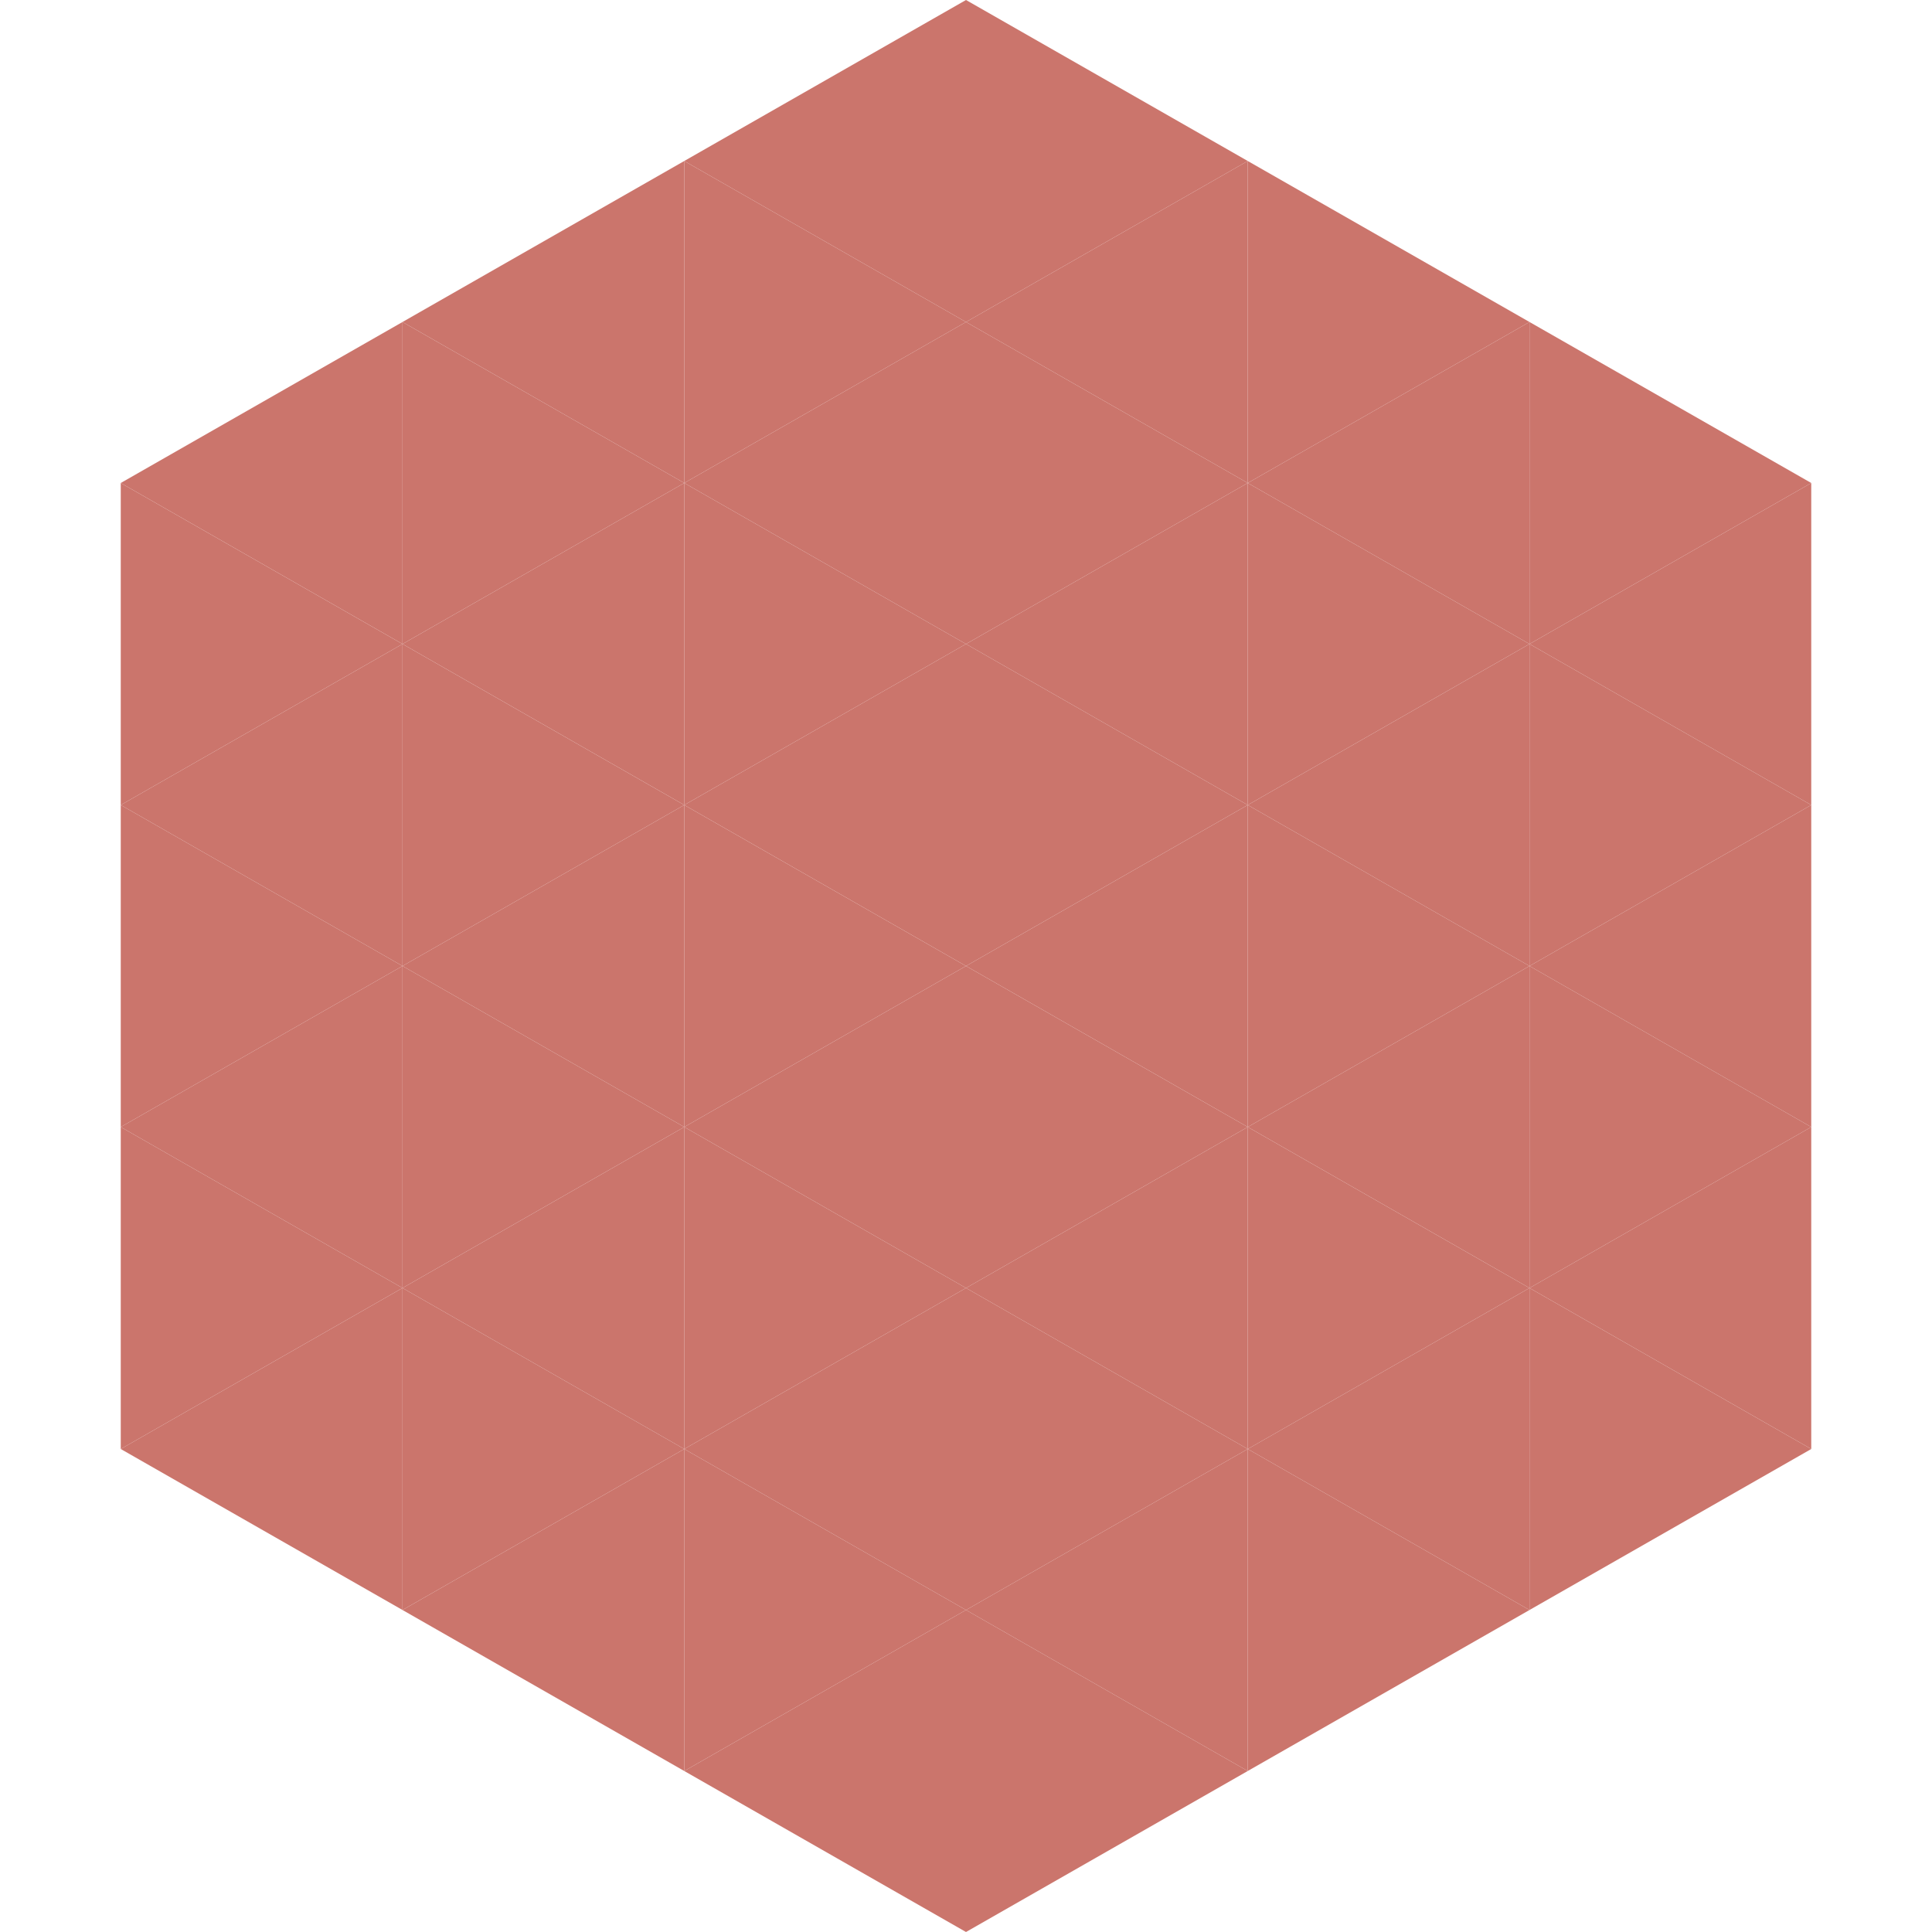
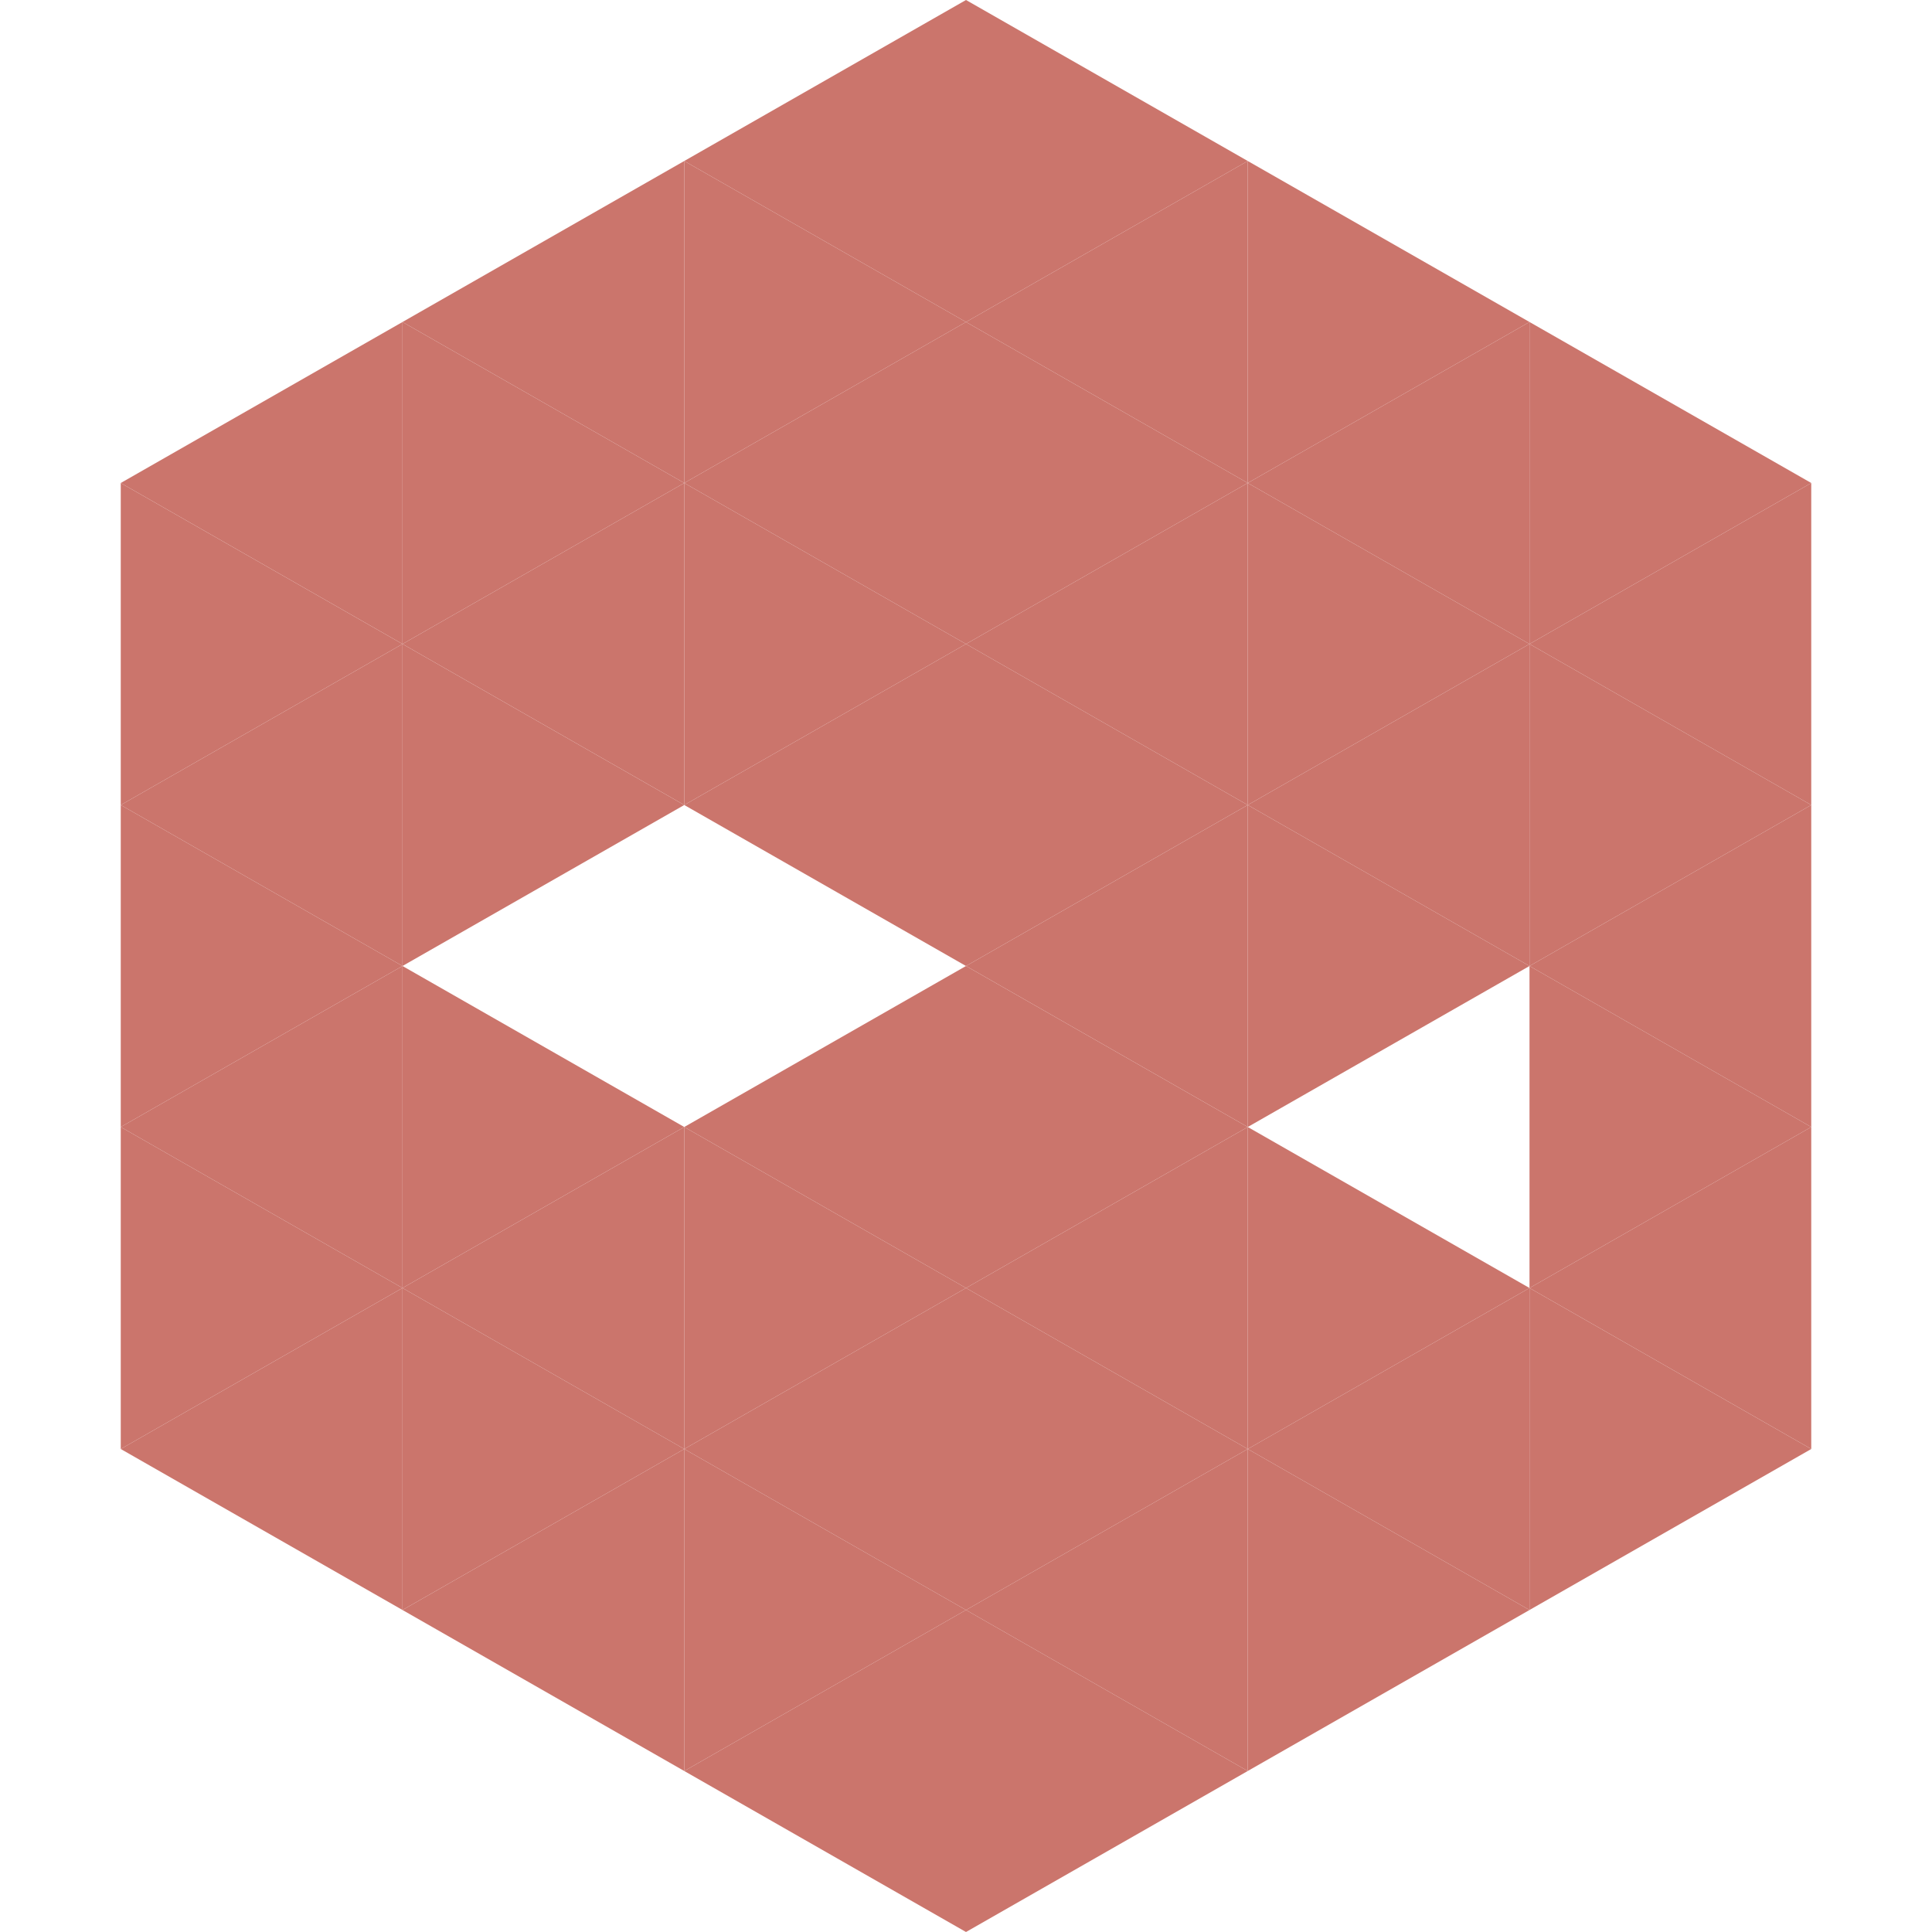
<svg xmlns="http://www.w3.org/2000/svg" width="240" height="240">
  <polygon points="50,40 15,60 50,80" style="fill:rgb(203,117,108)" />
  <polygon points="190,40 225,60 190,80" style="fill:rgb(203,117,108)" />
  <polygon points="15,60 50,80 15,100" style="fill:rgb(203,117,108)" />
  <polygon points="225,60 190,80 225,100" style="fill:rgb(203,117,108)" />
  <polygon points="50,80 15,100 50,120" style="fill:rgb(203,117,108)" />
  <polygon points="190,80 225,100 190,120" style="fill:rgb(203,117,108)" />
  <polygon points="15,100 50,120 15,140" style="fill:rgb(203,117,108)" />
  <polygon points="225,100 190,120 225,140" style="fill:rgb(203,117,108)" />
  <polygon points="50,120 15,140 50,160" style="fill:rgb(203,117,108)" />
  <polygon points="190,120 225,140 190,160" style="fill:rgb(203,117,108)" />
  <polygon points="15,140 50,160 15,180" style="fill:rgb(203,117,108)" />
  <polygon points="225,140 190,160 225,180" style="fill:rgb(203,117,108)" />
  <polygon points="50,160 15,180 50,200" style="fill:rgb(203,117,108)" />
  <polygon points="190,160 225,180 190,200" style="fill:rgb(203,117,108)" />
  <polygon points="15,180 50,200 15,220" style="fill:rgb(255,255,255); fill-opacity:0" />
  <polygon points="225,180 190,200 225,220" style="fill:rgb(255,255,255); fill-opacity:0" />
  <polygon points="50,0 85,20 50,40" style="fill:rgb(255,255,255); fill-opacity:0" />
  <polygon points="190,0 155,20 190,40" style="fill:rgb(255,255,255); fill-opacity:0" />
  <polygon points="85,20 50,40 85,60" style="fill:rgb(203,117,108)" />
  <polygon points="155,20 190,40 155,60" style="fill:rgb(203,117,108)" />
  <polygon points="50,40 85,60 50,80" style="fill:rgb(203,117,108)" />
  <polygon points="190,40 155,60 190,80" style="fill:rgb(203,117,108)" />
  <polygon points="85,60 50,80 85,100" style="fill:rgb(203,117,108)" />
  <polygon points="155,60 190,80 155,100" style="fill:rgb(203,117,108)" />
  <polygon points="50,80 85,100 50,120" style="fill:rgb(203,117,108)" />
  <polygon points="190,80 155,100 190,120" style="fill:rgb(203,117,108)" />
-   <polygon points="85,100 50,120 85,140" style="fill:rgb(203,117,108)" />
  <polygon points="155,100 190,120 155,140" style="fill:rgb(203,117,108)" />
  <polygon points="50,120 85,140 50,160" style="fill:rgb(203,117,108)" />
-   <polygon points="190,120 155,140 190,160" style="fill:rgb(203,117,108)" />
  <polygon points="85,140 50,160 85,180" style="fill:rgb(203,117,108)" />
  <polygon points="155,140 190,160 155,180" style="fill:rgb(203,117,108)" />
  <polygon points="50,160 85,180 50,200" style="fill:rgb(203,117,108)" />
  <polygon points="190,160 155,180 190,200" style="fill:rgb(203,117,108)" />
  <polygon points="85,180 50,200 85,220" style="fill:rgb(203,117,108)" />
  <polygon points="155,180 190,200 155,220" style="fill:rgb(203,117,108)" />
  <polygon points="120,0 85,20 120,40" style="fill:rgb(203,117,108)" />
  <polygon points="120,0 155,20 120,40" style="fill:rgb(203,117,108)" />
  <polygon points="85,20 120,40 85,60" style="fill:rgb(203,117,108)" />
  <polygon points="155,20 120,40 155,60" style="fill:rgb(203,117,108)" />
  <polygon points="120,40 85,60 120,80" style="fill:rgb(203,117,108)" />
  <polygon points="120,40 155,60 120,80" style="fill:rgb(203,117,108)" />
  <polygon points="85,60 120,80 85,100" style="fill:rgb(203,117,108)" />
  <polygon points="155,60 120,80 155,100" style="fill:rgb(203,117,108)" />
  <polygon points="120,80 85,100 120,120" style="fill:rgb(203,117,108)" />
  <polygon points="120,80 155,100 120,120" style="fill:rgb(203,117,108)" />
-   <polygon points="85,100 120,120 85,140" style="fill:rgb(203,117,108)" />
  <polygon points="155,100 120,120 155,140" style="fill:rgb(203,117,108)" />
  <polygon points="120,120 85,140 120,160" style="fill:rgb(203,117,108)" />
  <polygon points="120,120 155,140 120,160" style="fill:rgb(203,117,108)" />
  <polygon points="85,140 120,160 85,180" style="fill:rgb(203,117,108)" />
  <polygon points="155,140 120,160 155,180" style="fill:rgb(203,117,108)" />
  <polygon points="120,160 85,180 120,200" style="fill:rgb(203,117,108)" />
  <polygon points="120,160 155,180 120,200" style="fill:rgb(203,117,108)" />
  <polygon points="85,180 120,200 85,220" style="fill:rgb(203,117,108)" />
  <polygon points="155,180 120,200 155,220" style="fill:rgb(203,117,108)" />
  <polygon points="120,200 85,220 120,240" style="fill:rgb(203,117,108)" />
  <polygon points="120,200 155,220 120,240" style="fill:rgb(203,117,108)" />
-   <polygon points="85,220 120,240 85,260" style="fill:rgb(255,255,255); fill-opacity:0" />
-   <polygon points="155,220 120,240 155,260" style="fill:rgb(255,255,255); fill-opacity:0" />
</svg>